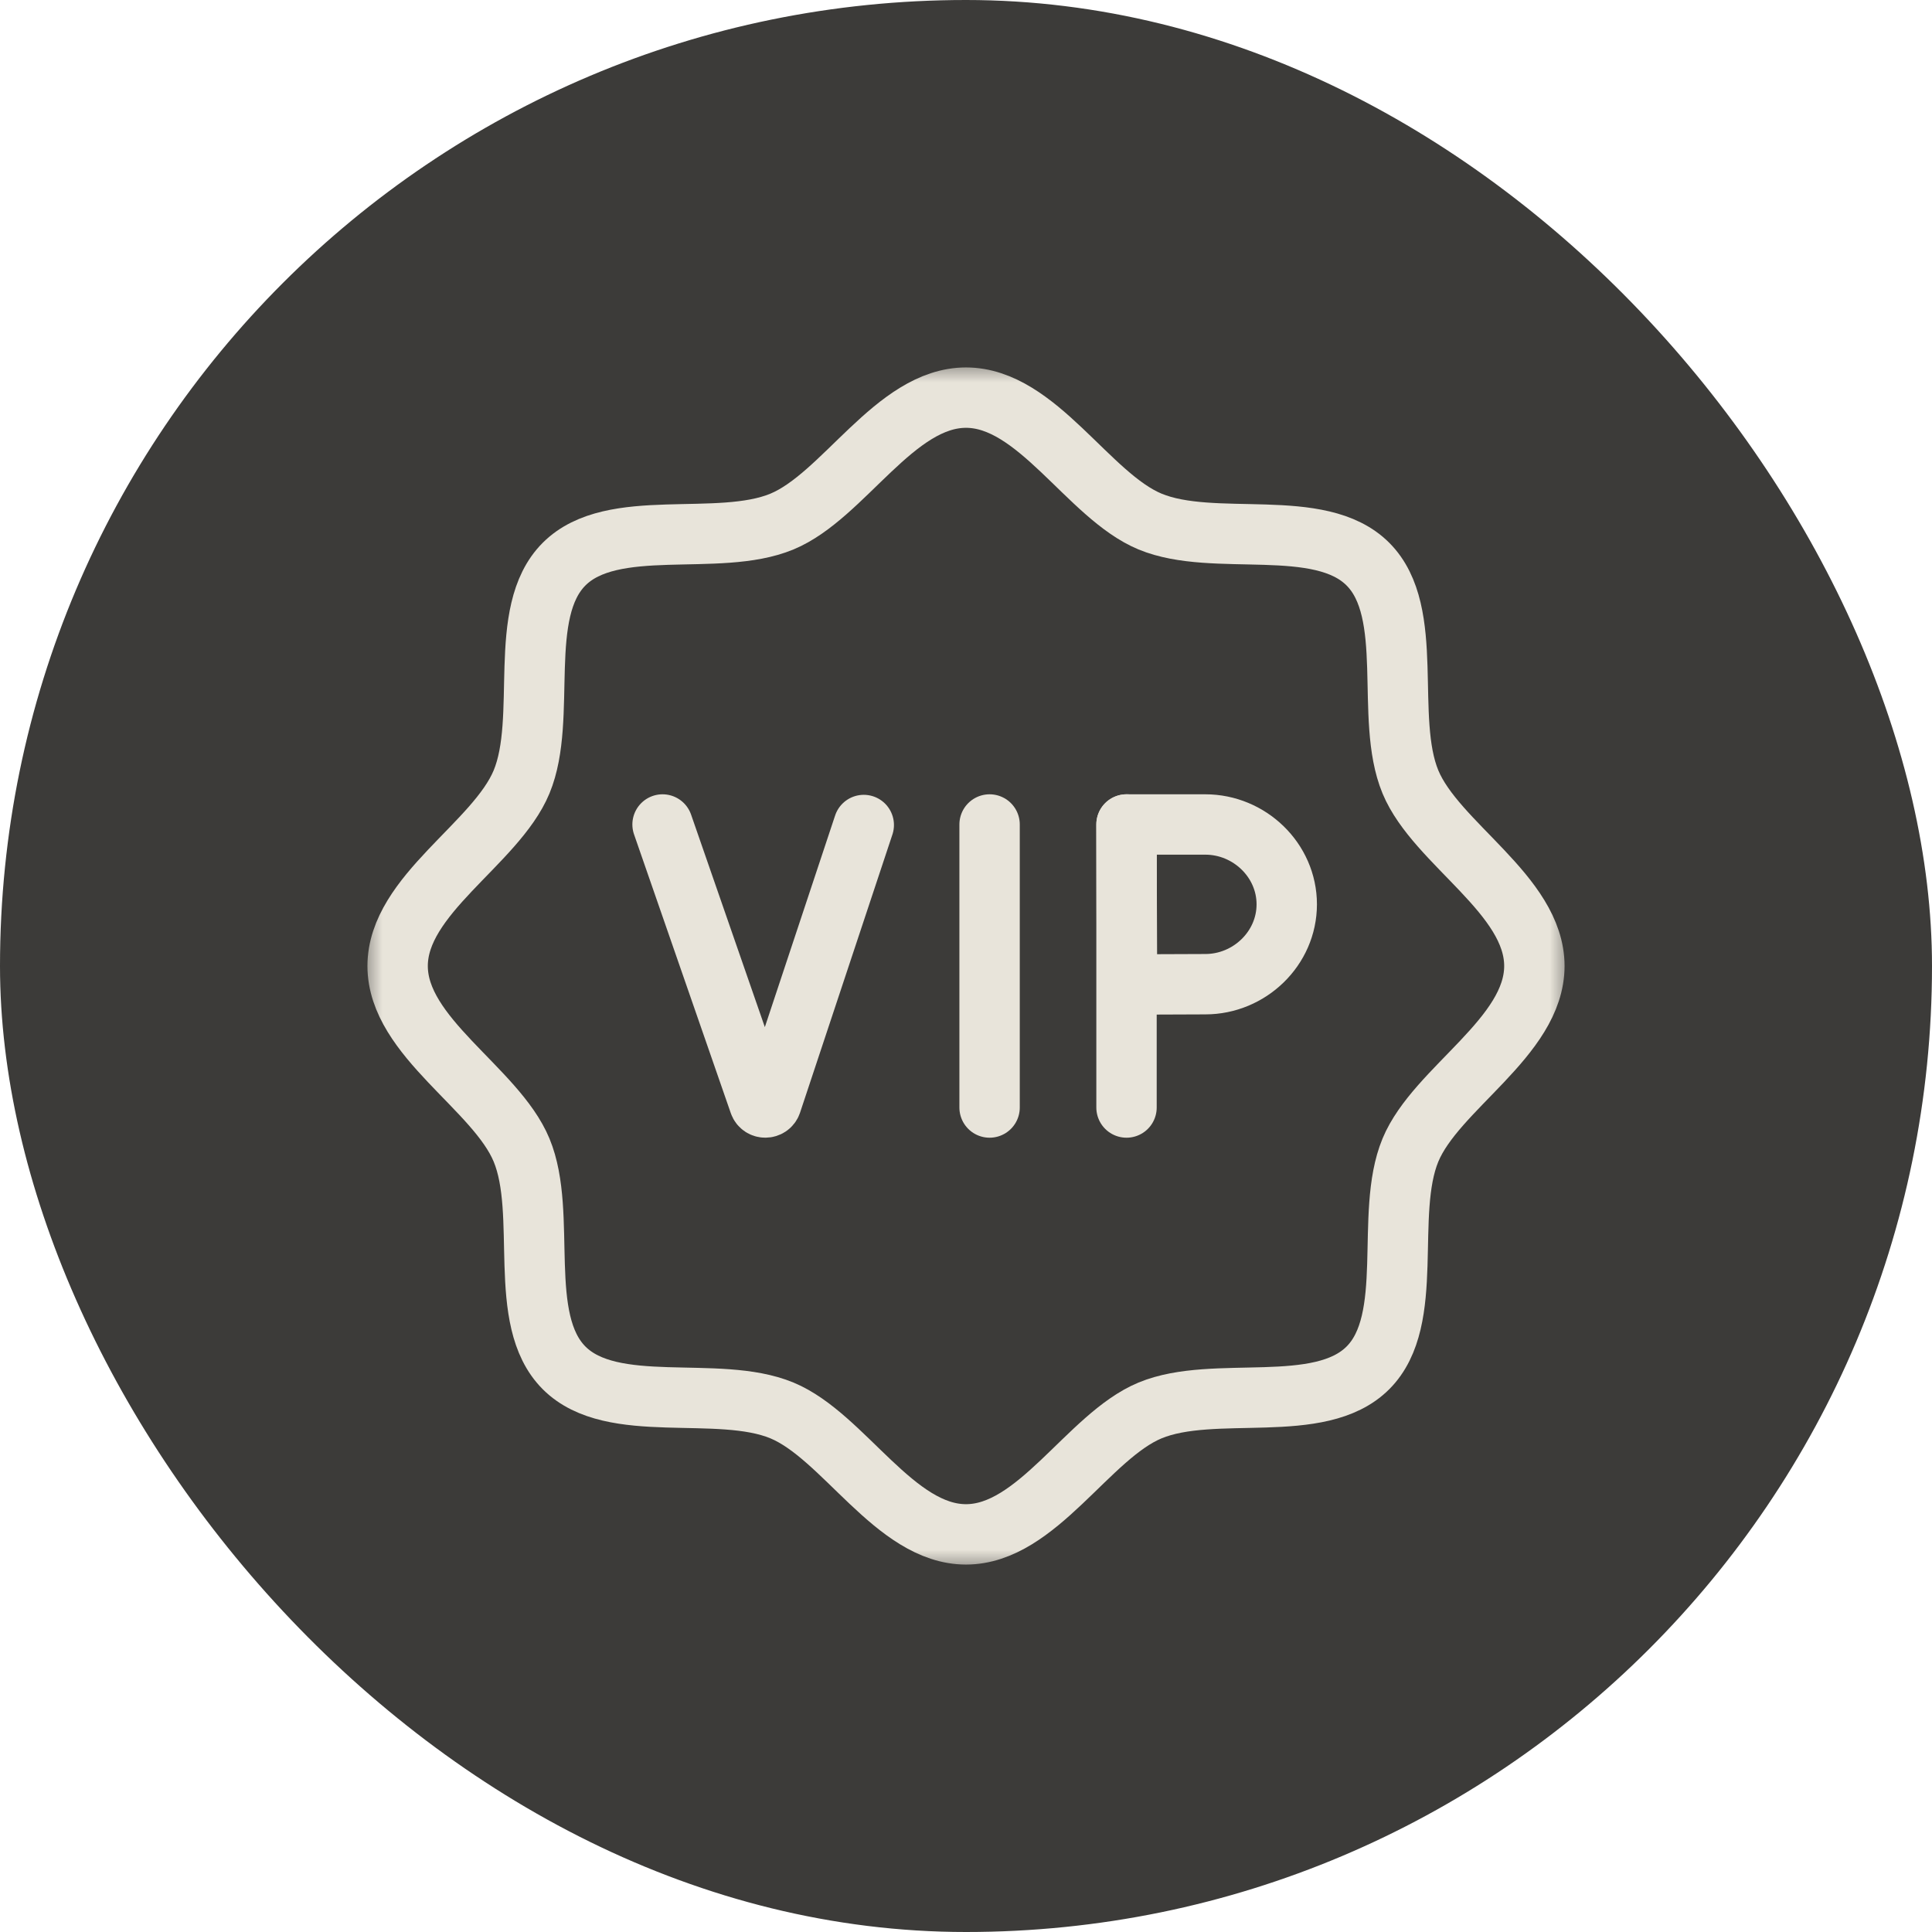
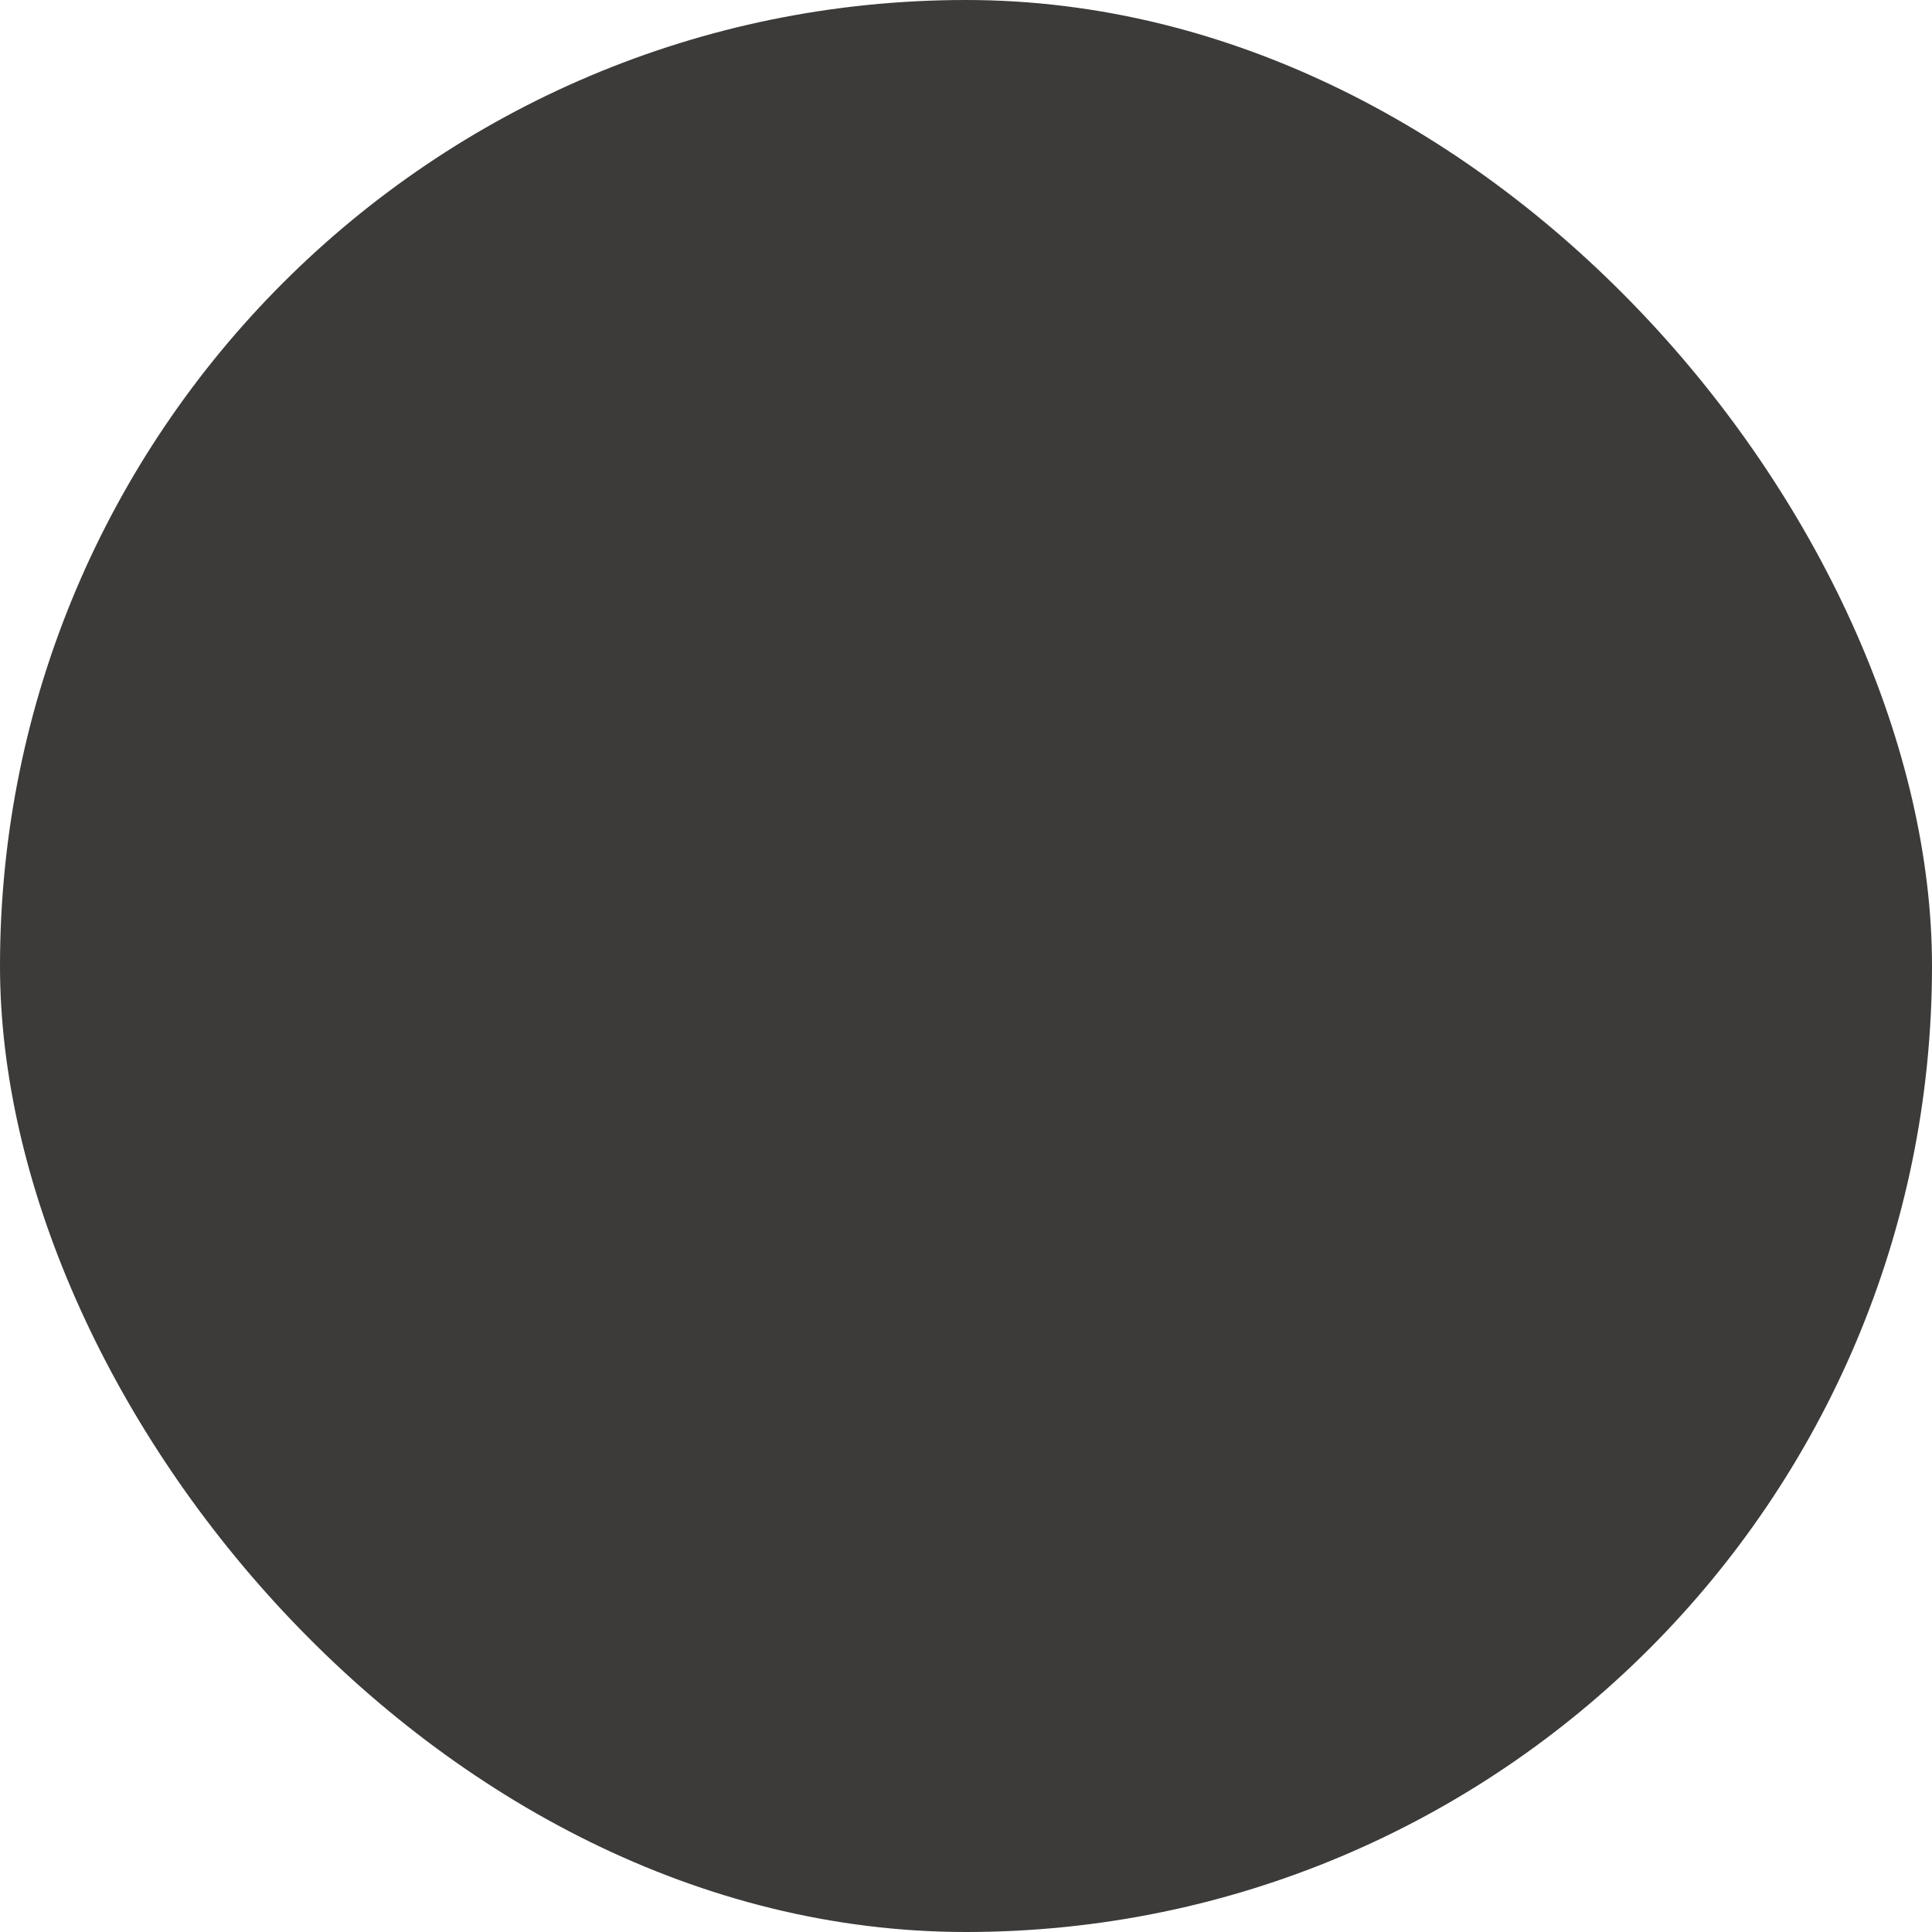
<svg xmlns="http://www.w3.org/2000/svg" width="48" height="48" viewBox="0 0 48 48" fill="none">
  <rect width="48" height="48" rx="24" fill="#3C3B39" />
  <g clip-path="url(#clip0_2837_9229)">
    <mask id="mask0_2837_9229" style="mask-type:luminance" maskUnits="userSpaceOnUse" x="9" y="9" width="30" height="30">
      <path d="M9 9H39V39H9V9Z" fill="white" />
    </mask>
    <g mask="url(#mask0_2837_9229)">
-       <path d="M38.121 24C38.121 25.767 35.68 27.037 35.042 28.573C34.382 30.167 35.186 32.785 33.985 33.985C32.784 35.186 30.166 34.382 28.573 35.042C27.037 35.68 25.767 38.121 24 38.121C22.233 38.121 20.963 35.68 19.427 35.042C17.833 34.382 15.215 35.186 14.015 33.985C12.814 32.784 13.618 30.166 12.958 28.573C12.32 27.037 9.879 25.767 9.879 24C9.879 22.233 12.32 20.963 12.958 19.427C13.618 17.833 12.814 15.215 14.015 14.015C15.216 12.814 17.834 13.618 19.427 12.958C20.963 12.32 22.233 9.879 24 9.879C25.767 9.879 27.037 12.32 28.573 12.958C30.167 13.618 32.785 12.814 33.985 14.015C35.186 15.216 34.382 17.834 35.042 19.427C35.68 20.963 38.121 22.233 38.121 24Z" stroke="#E8E4DA" stroke-width="1.5" stroke-miterlimit="10" stroke-linecap="round" stroke-linejoin="round" />
      <path d="M24.586 20.484V27.516" stroke="#E8E4DA" stroke-width="1.5" stroke-miterlimit="10" stroke-linecap="round" stroke-linejoin="round" />
-       <path d="M16.461 20.484L18.865 27.41C18.915 27.552 19.116 27.55 19.165 27.408L21.46 20.497" stroke="#E8E4DA" stroke-width="1.5" stroke-miterlimit="10" stroke-linecap="round" stroke-linejoin="round" />
-       <path d="M27.988 20.484V27.516" stroke="#E8E4DA" stroke-width="1.5" stroke-miterlimit="10" stroke-linecap="round" stroke-linejoin="round" />
-       <path d="M31.969 22.468C31.969 23.564 31.042 24.452 29.946 24.452C29.403 24.452 28.002 24.461 28.002 24.461C28.002 24.461 27.993 23.02 27.993 22.468C27.993 22.014 27.988 20.484 27.988 20.484H29.946C31.042 20.484 31.969 21.372 31.969 22.468Z" stroke="#E8E4DA" stroke-width="1.5" stroke-miterlimit="10" stroke-linecap="round" stroke-linejoin="round" />
    </g>
  </g>
  <defs>
    <clipPath id="clip0_2837_9229">
-       <rect width="30" height="30" fill="white" transform="translate(9 9)" />
-     </clipPath>
+       </clipPath>
  </defs>
</svg>